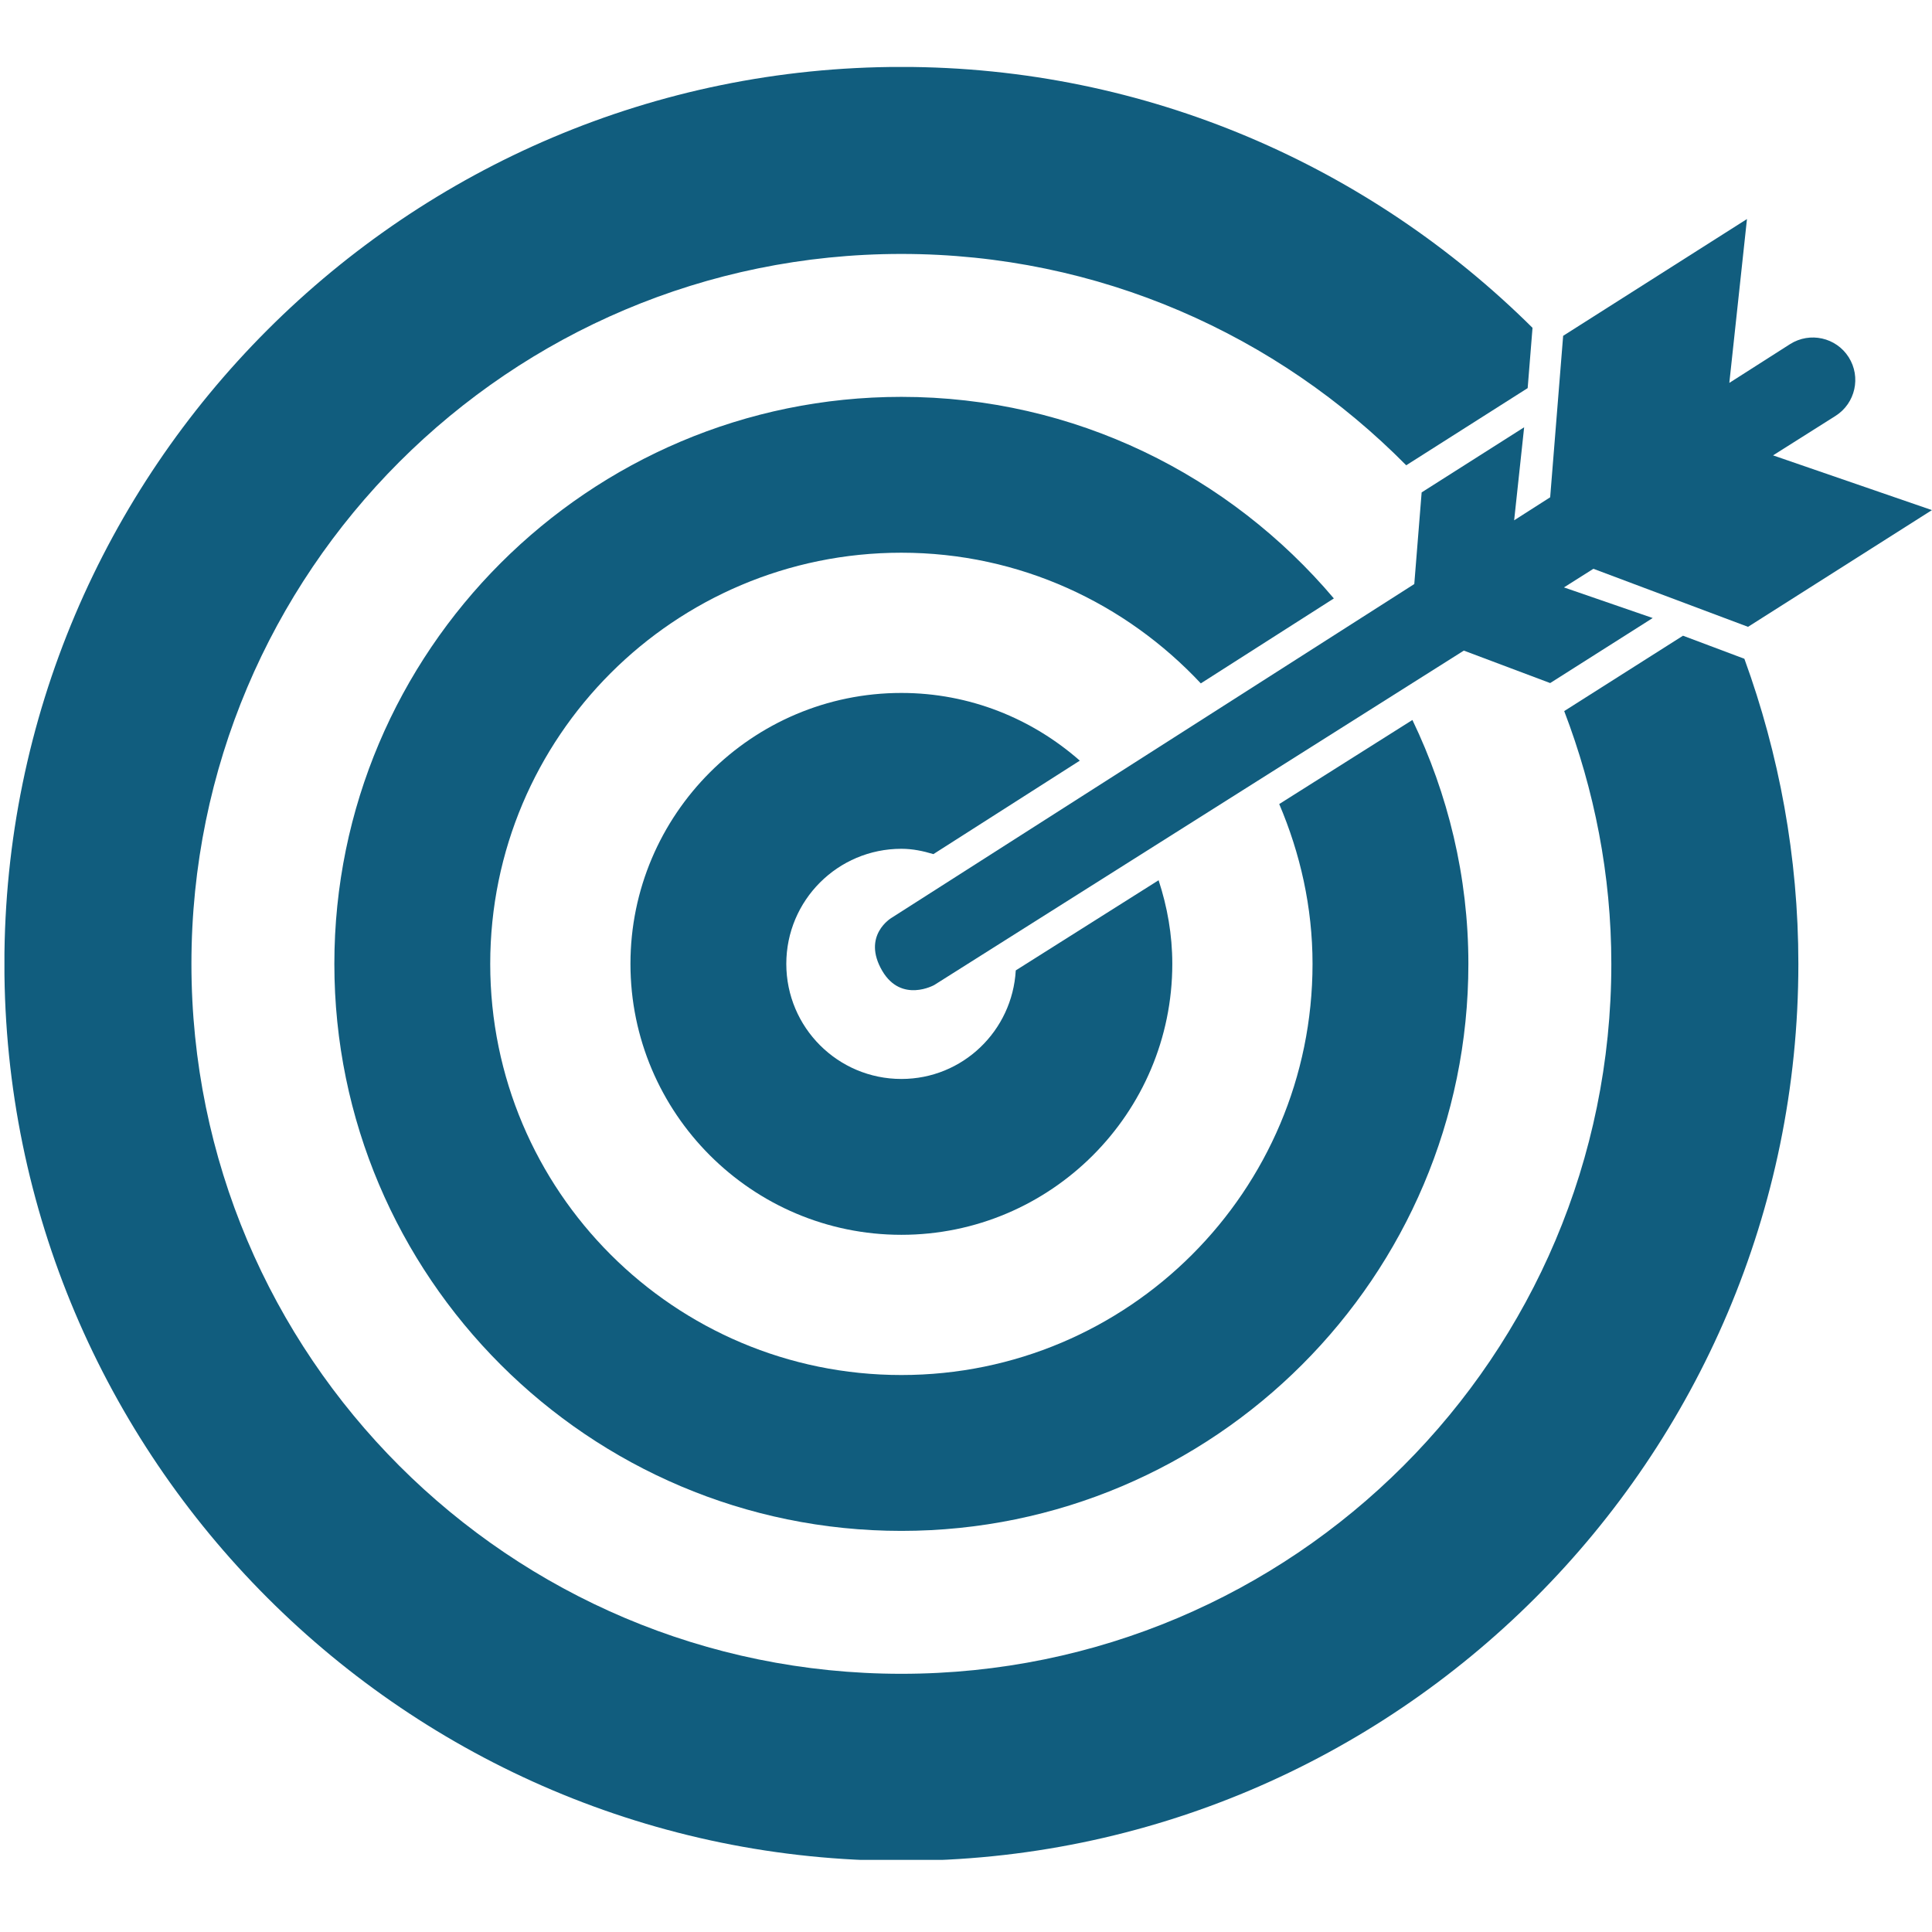
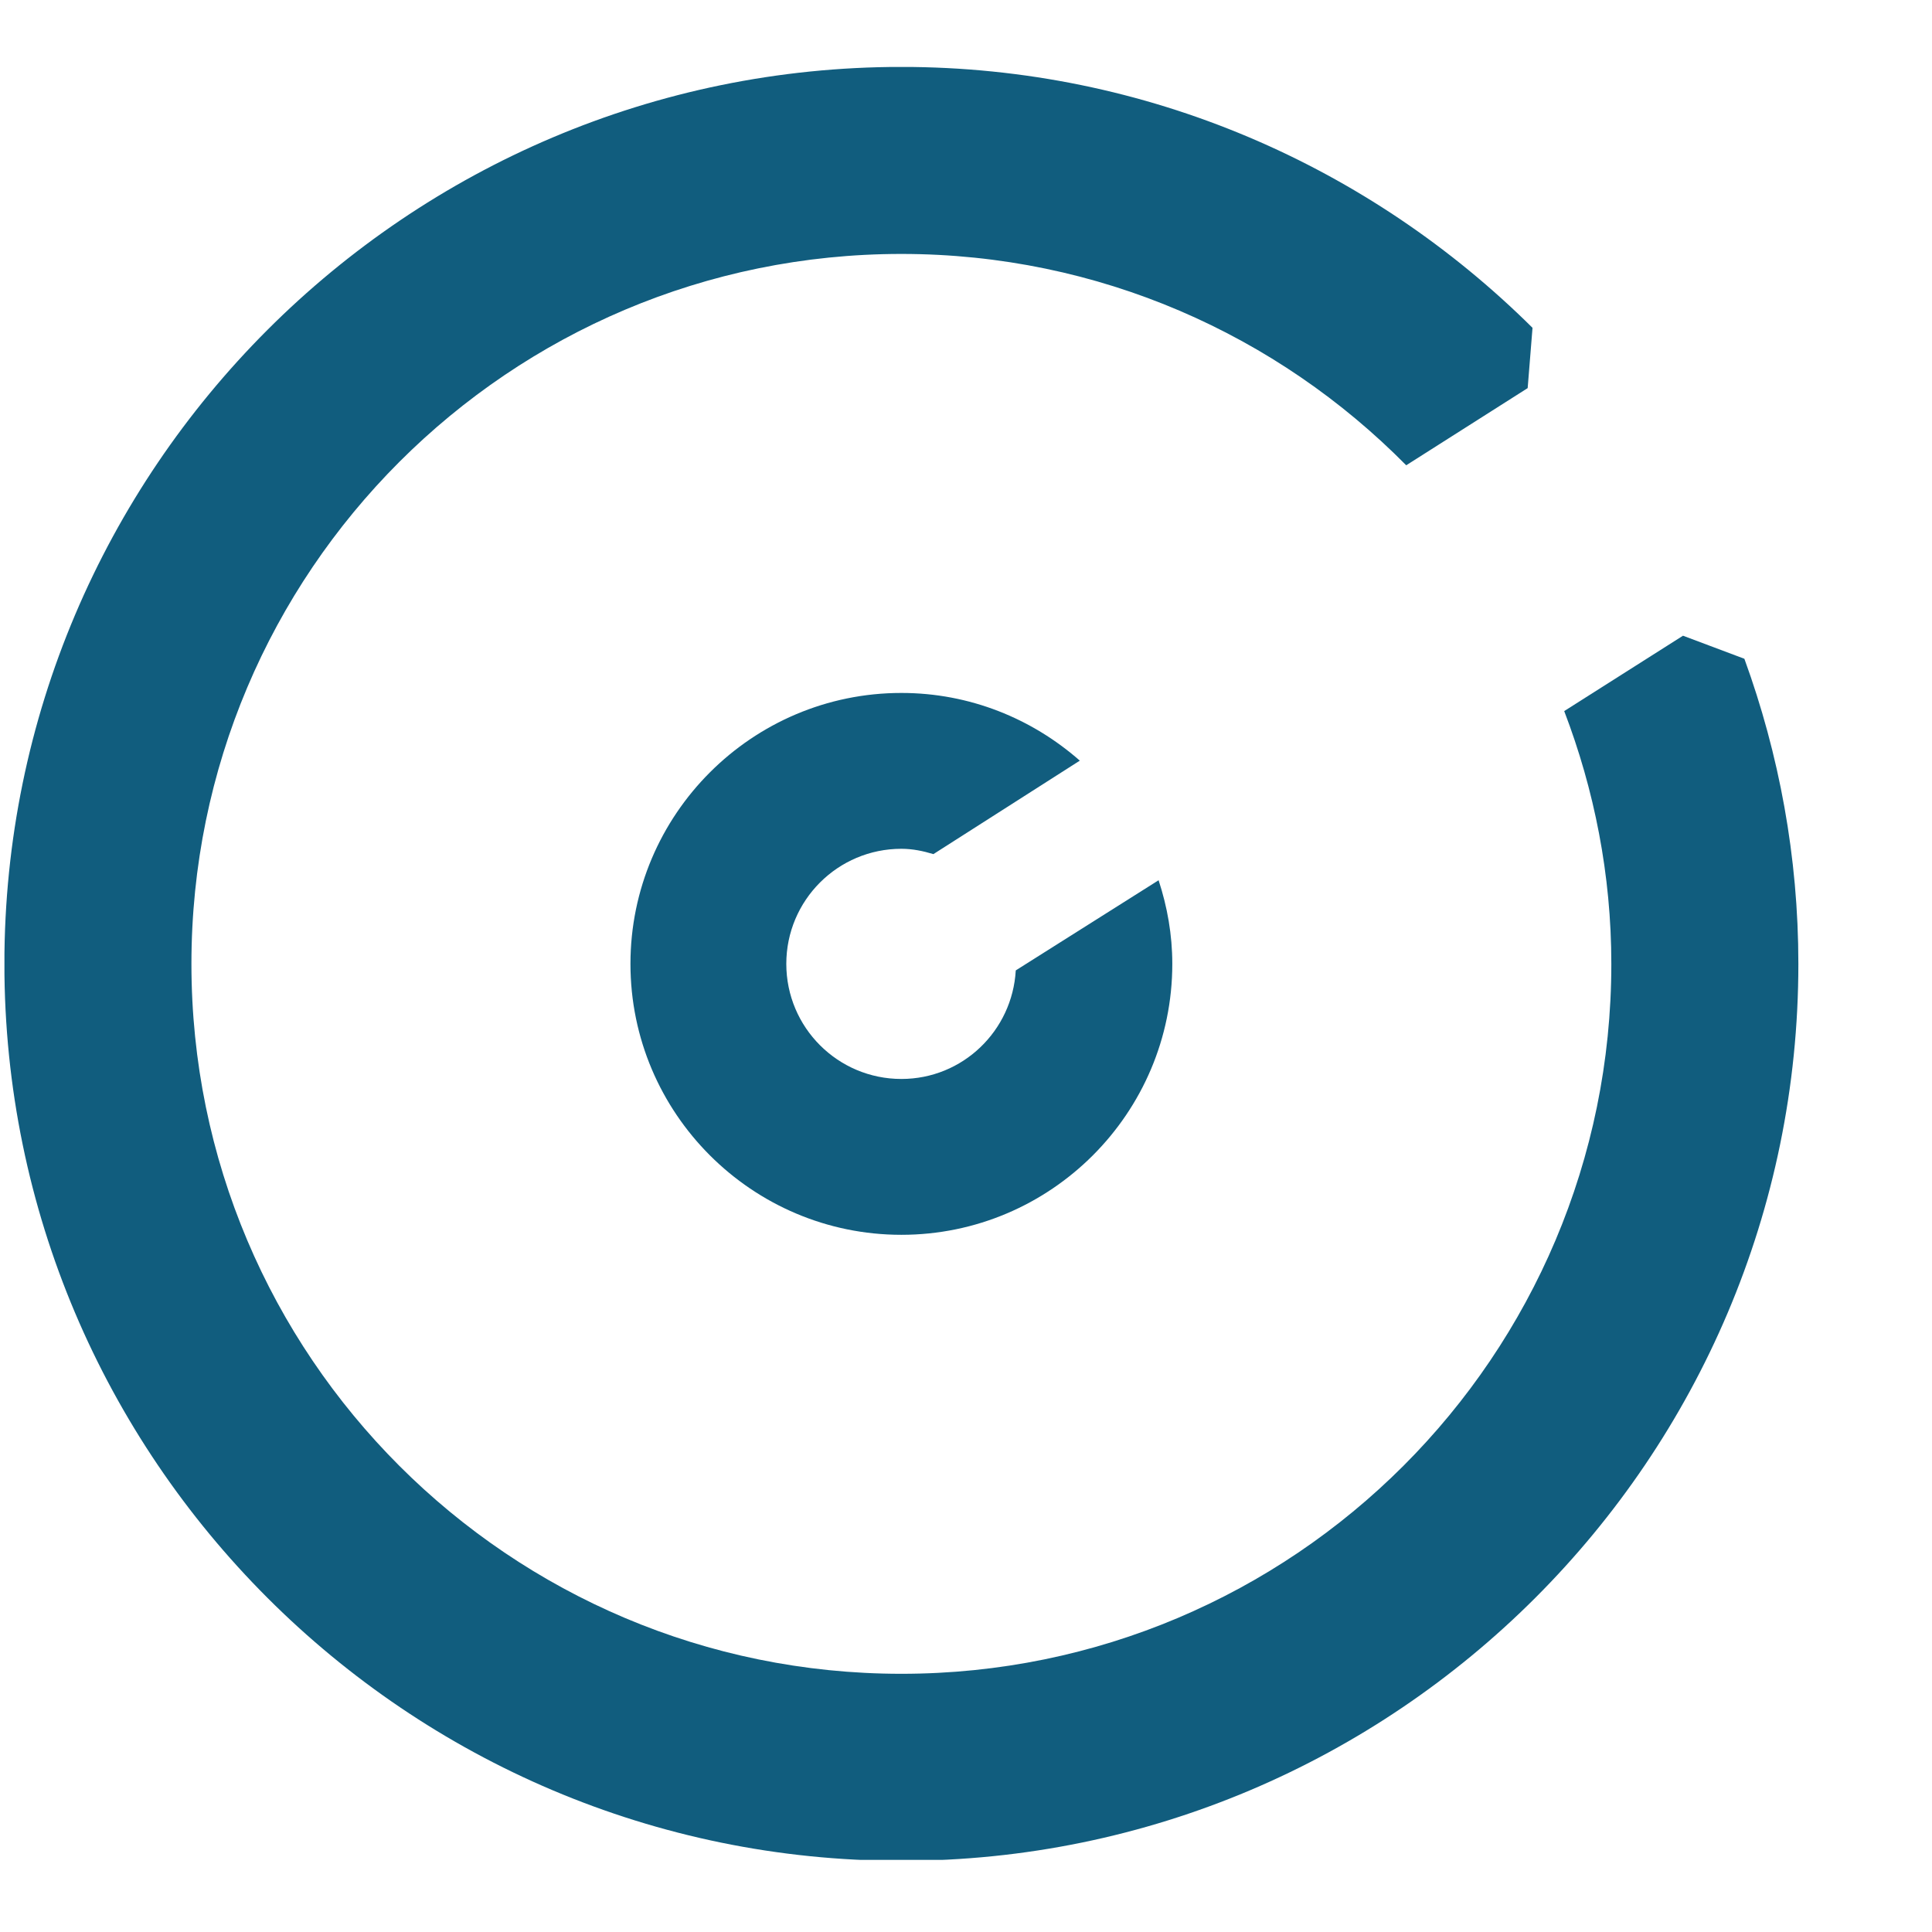
<svg xmlns="http://www.w3.org/2000/svg" width="500" zoomAndPan="magnify" viewBox="0 0 375 375" height="500" preserveAspectRatio="xMidYMid meet" version="1.0">
  <defs>
    <clipPath id="71eac0384e">
      <path d="M 0.863 12.996 L 350 12.996 L 350 360.996 L 0.863 360.996 Z M 0.863 12.996 " clip-rule="nonzero" />
    </clipPath>
  </defs>
  <rect x="-37.5" width="450" fill="#ffffff" y="-37.5" height="450" fill-opacity="1" />
-   <rect x="-37.5" width="450" fill="#ffffff" y="-37.5" height="450" fill-opacity="1" />
  <g clip-path="url(#71eac0384e)">
    <path fill="#115d7e" d="M 326.668 123.391 L 303.613 138.02 C 309.445 153.273 312.758 169.777 312.758 187.086 C 312.758 263.191 251.062 324.883 174.957 324.883 C 98.852 324.883 37.156 263.191 37.156 187.086 C 37.156 110.984 98.852 49.289 174.957 49.289 C 213.32 49.289 247.961 65.02 272.945 90.312 L 296.52 75.332 L 297.461 63.629 C 265.977 32.387 222.715 12.988 174.957 12.988 C 78.957 12.988 0.852 91.09 0.852 187.086 C 0.852 283.082 78.957 361.184 174.957 361.184 C 270.957 361.184 349.062 283.082 349.062 187.086 C 349.062 166.289 345.316 146.367 338.582 127.867 L 326.668 123.391 " fill-opacity="1" fill-rule="nonzero" />
  </g>
-   <path fill="#115d7e" d="M 248.297 156.066 C 252.363 165.617 254.762 176.047 254.762 187.086 C 254.762 231.16 219.035 266.891 174.957 266.891 C 130.879 266.891 95.152 231.16 95.152 187.086 C 95.152 143.012 130.879 107.281 174.957 107.281 C 197.938 107.281 218.52 117.105 233.078 132.645 L 258.902 116.156 C 238.703 92.277 208.609 77.031 174.957 77.031 C 114.273 77.031 64.898 126.402 64.898 187.086 C 64.898 247.773 114.273 297.145 174.957 297.145 C 235.641 297.145 285.012 247.773 285.012 187.086 C 285.012 170.121 281.043 154.105 274.148 139.746 L 248.297 156.066 " fill-opacity="1" fill-rule="nonzero" />
  <path fill="#115d7e" d="M 197.16 188.355 C 196.492 200.09 186.855 209.426 174.957 209.426 C 162.617 209.426 152.621 199.422 152.621 187.086 C 152.621 174.754 162.617 164.75 174.957 164.75 C 177.141 164.75 179.191 165.184 181.172 165.785 L 209.59 147.641 C 200.328 139.492 188.227 134.5 174.957 134.5 C 145.965 134.5 122.371 158.09 122.371 187.086 C 122.371 216.082 145.965 239.676 174.957 239.676 C 203.949 239.676 227.543 216.082 227.543 187.086 C 227.543 181.406 226.562 175.977 224.883 170.855 L 197.16 188.355 " fill-opacity="1" fill-rule="nonzero" />
-   <path fill="#115d7e" d="M 339.293 121.668 L 374.984 99.012 L 344.145 88.387 L 356.285 80.719 C 360.125 78.277 361.27 73.184 358.828 69.332 C 356.395 65.492 351.297 64.355 347.445 66.797 L 335.66 74.32 L 339.086 42.516 L 303.406 65.184 L 300.887 96.523 L 293.895 100.992 L 295.836 82.934 L 275.941 95.574 L 274.512 113.363 L 173.035 178.16 C 173.035 178.16 167.223 181.578 171.25 188.453 C 174.973 194.77 181.348 191.184 181.348 191.184 L 284.129 126.281 L 300.887 132.582 L 320.789 119.957 L 303.559 114.016 L 309.277 110.402 L 339.293 121.668 " fill-opacity="1" fill-rule="nonzero" />
</svg>